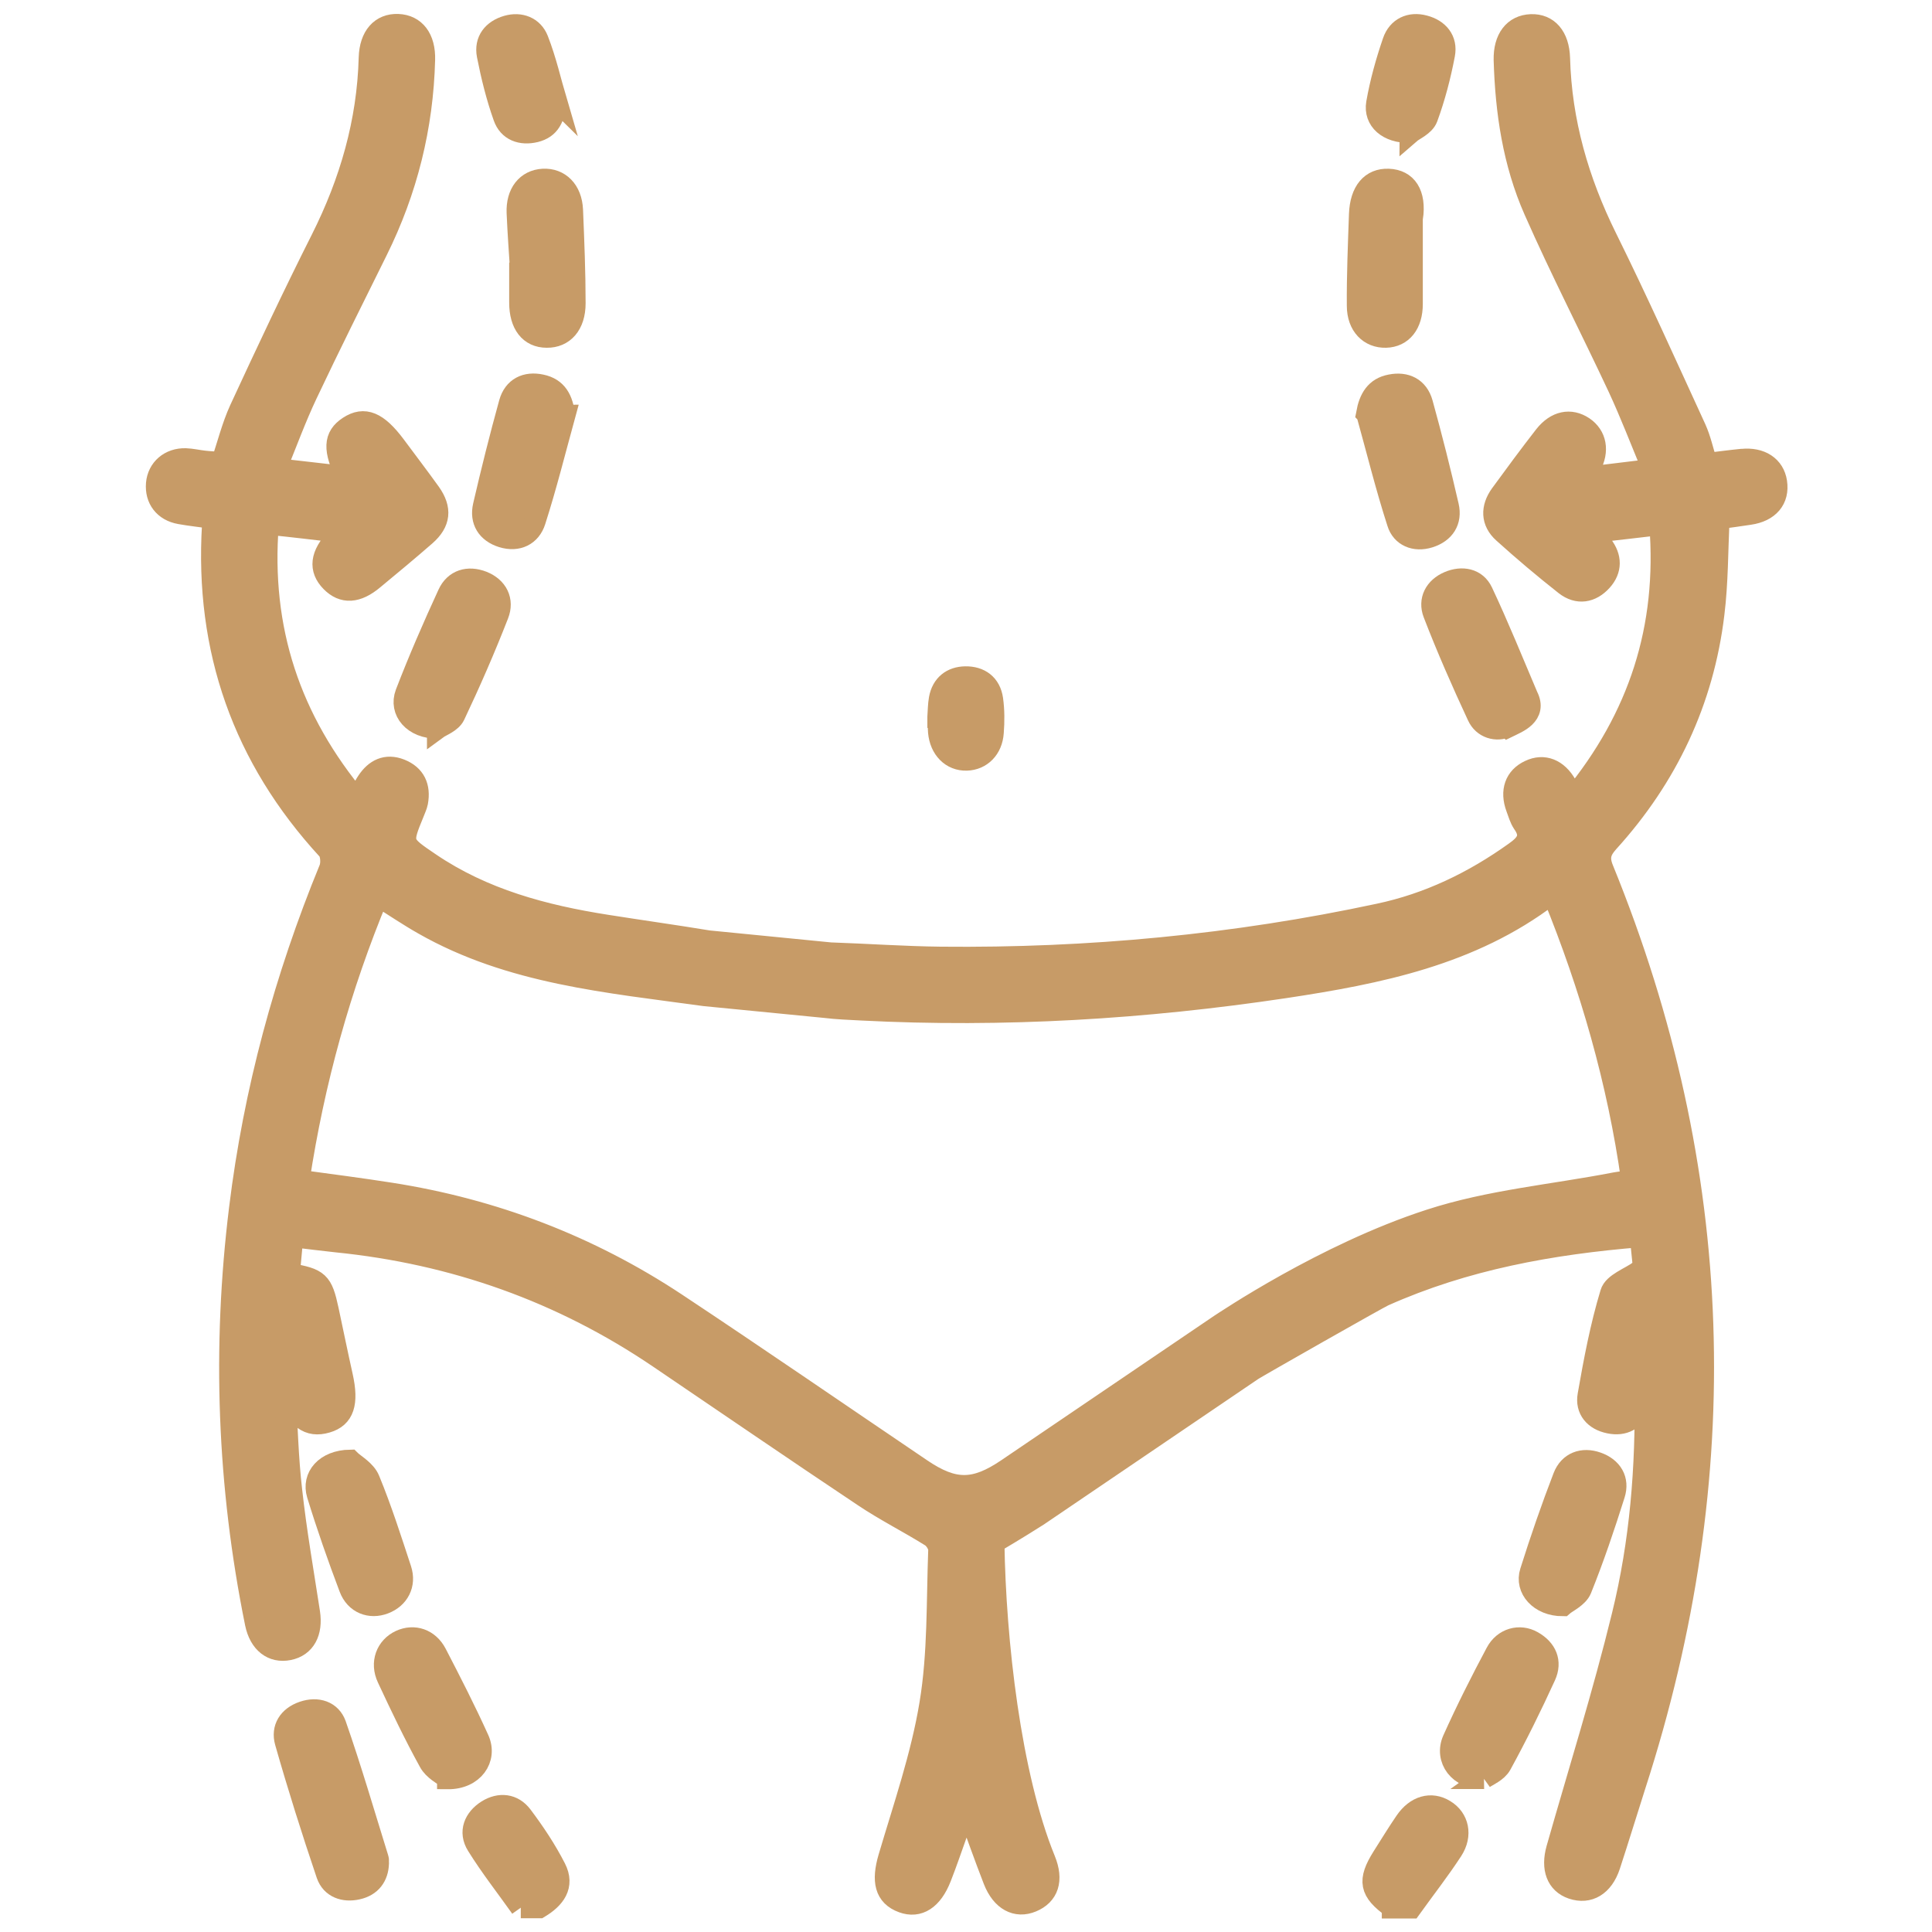
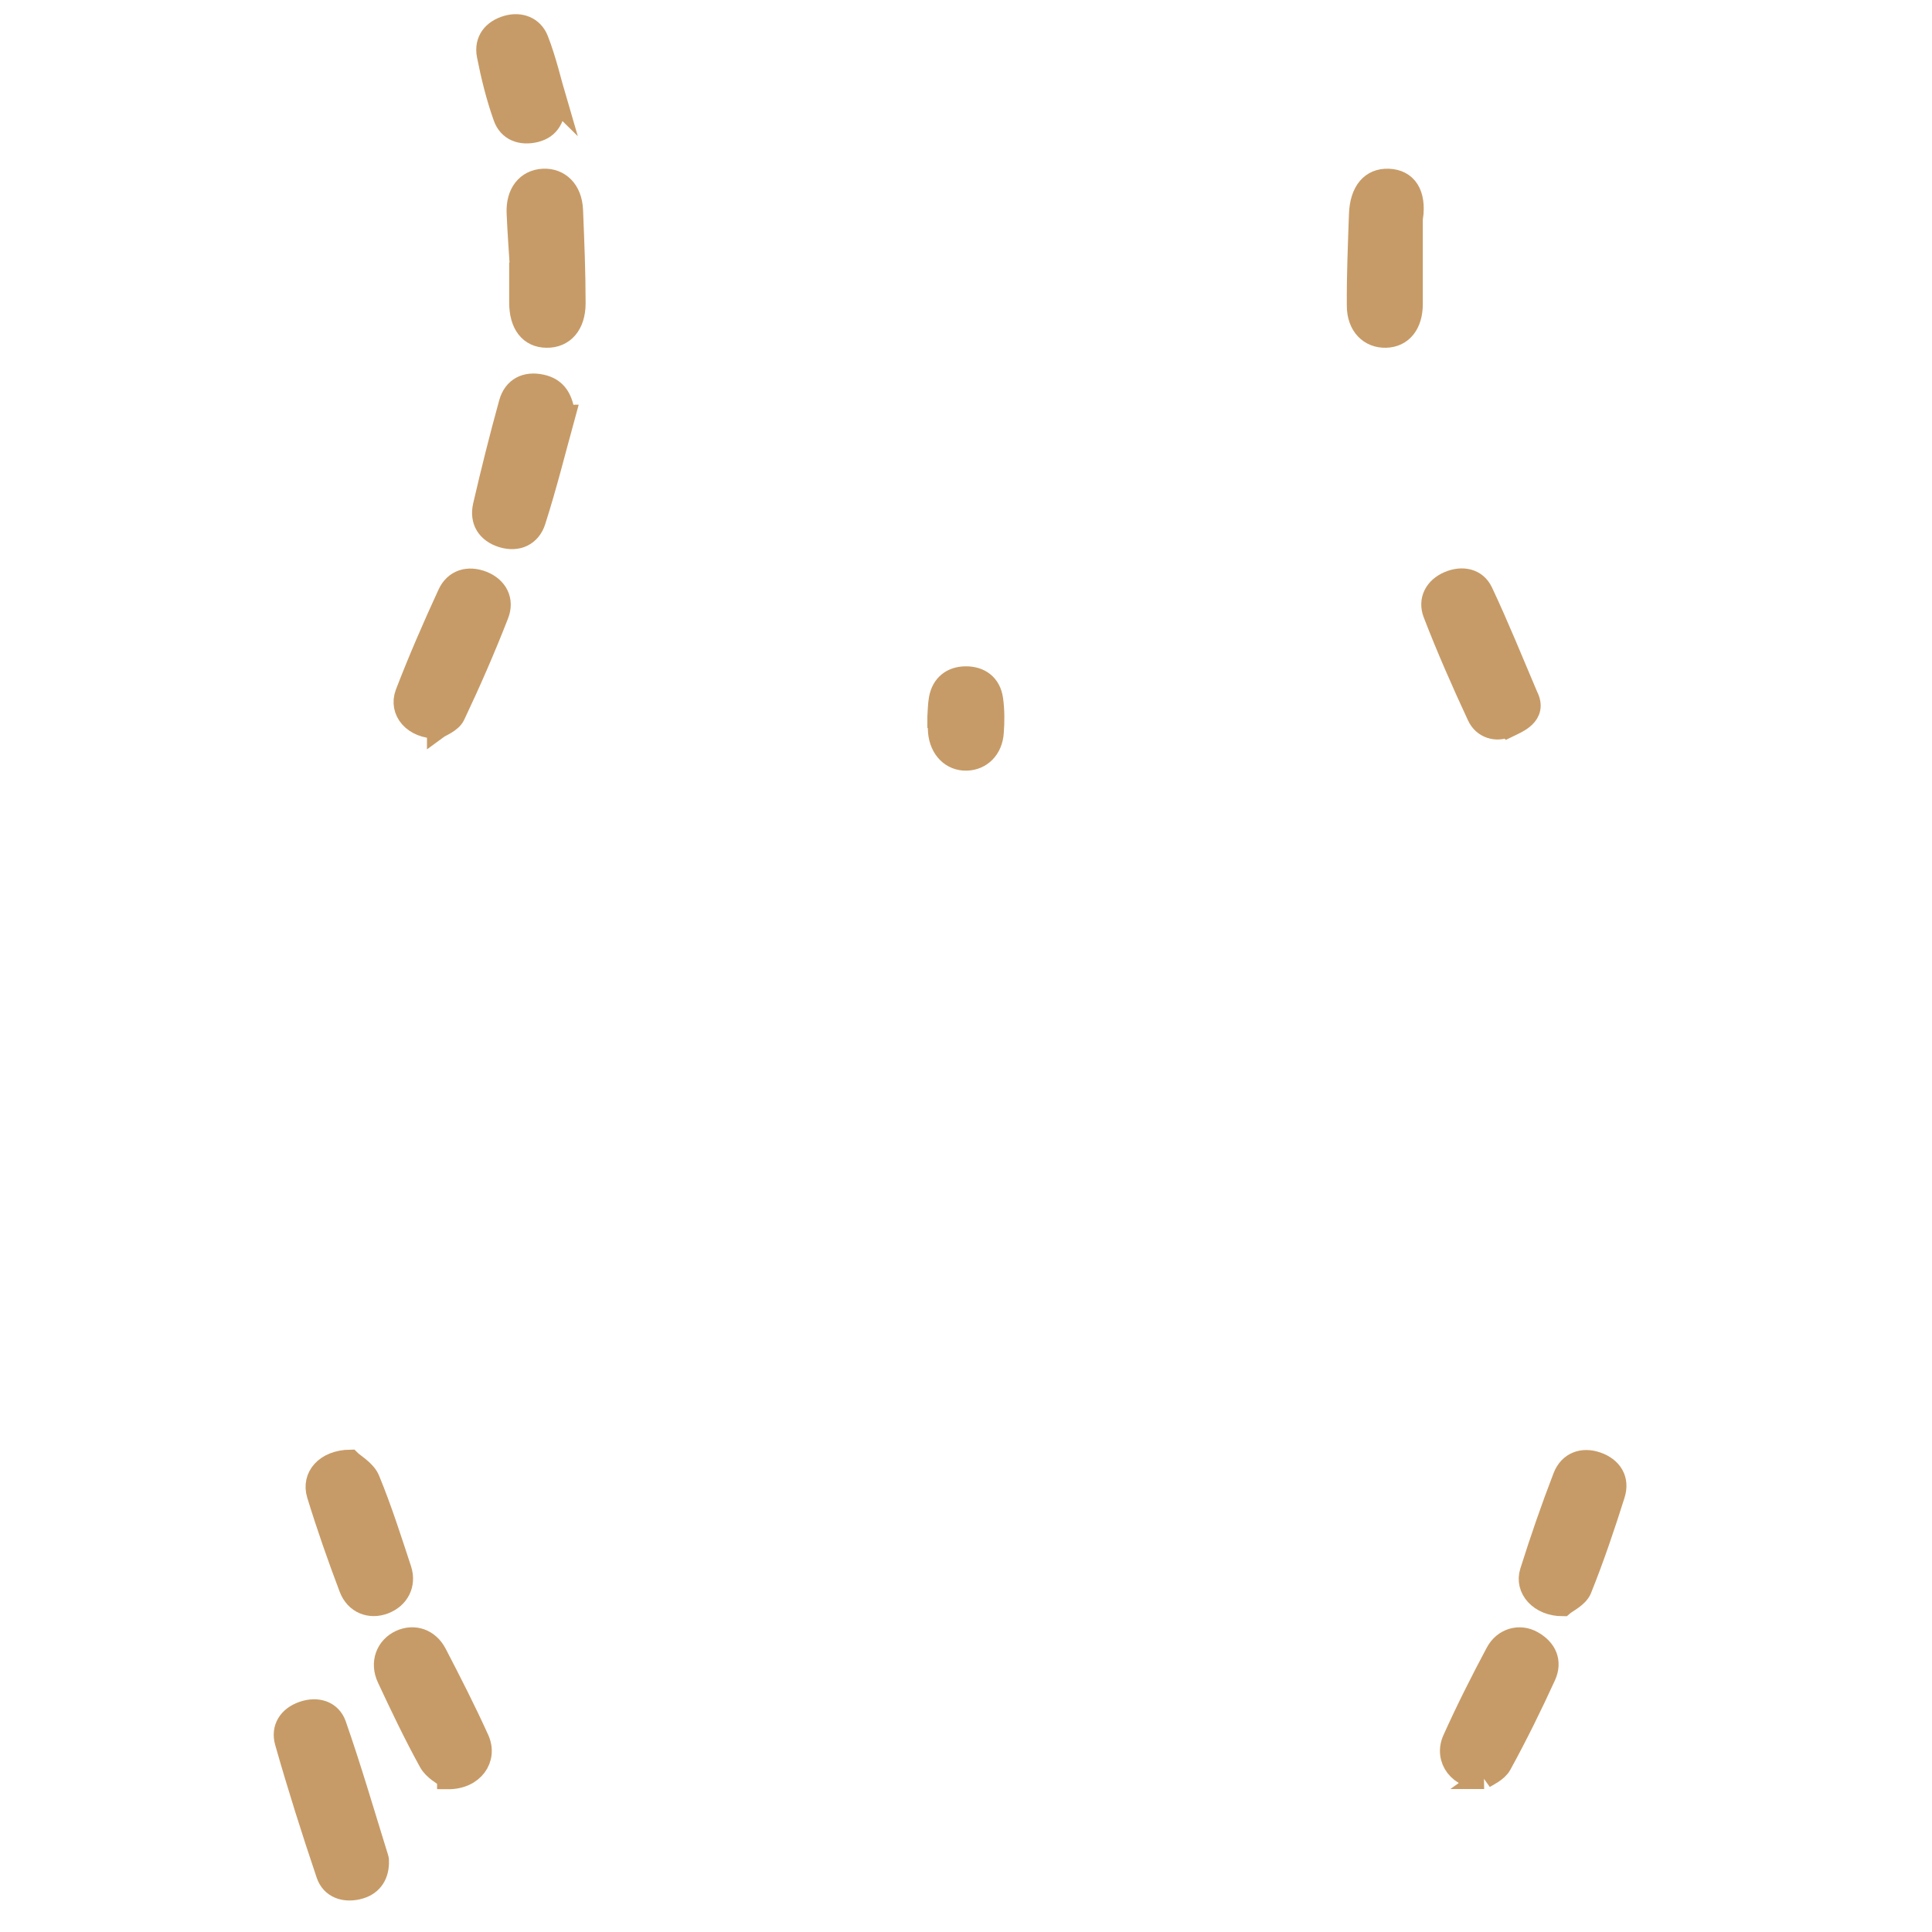
<svg xmlns="http://www.w3.org/2000/svg" id="Capa_2" data-name="Capa 2" viewBox="0 0 90 90">
  <defs>
    <style>
      .cls-1 {
        fill: none;
        stroke-width: 0px;
      }

      .cls-2 {
        fill: #c79b67;
        stroke: #c79b67;
        stroke-miterlimit: 10;
      }
    </style>
  </defs>
  <g id="Capa_1-2" data-name="Capa 1">
    <g>
      <g id="xT9l51">
        <g>
-           <path class="cls-2" d="M24.27,88.86c-.68-.96-1.42-1.9-2.04-2.9-.39-.62-.13-1.24.47-1.62.58-.36,1.2-.29,1.61.25.58.77,1.12,1.58,1.56,2.44.42.82-.04,1.4-.75,1.83h-.86Z" />
-           <path class="cls-2" d="M64.87,88.86c-1.06-.76-1.15-1.25-.46-2.35.35-.55.69-1.11,1.06-1.65.49-.72,1.2-.92,1.83-.53.63.38.81,1.15.35,1.86-.6.92-1.28,1.79-1.92,2.68h-.86Z" />
-           <path class="cls-2" d="M81.12,21.41c-.51.05-1.02.12-1.61.19-.19-.6-.3-1.13-.52-1.62-1.37-2.98-2.71-5.97-4.16-8.9-1.31-2.65-2.11-5.41-2.19-8.37-.03-1.01-.54-1.58-1.32-1.55-.79.03-1.26.64-1.24,1.63.07,2.42.42,4.79,1.4,7.01,1.23,2.79,2.63,5.5,3.92,8.26.56,1.21,1.04,2.46,1.6,3.81-1.15.14-2.12.26-3.21.39.14-.25.23-.39.3-.54.39-.72.26-1.42-.33-1.82-.6-.4-1.27-.27-1.8.4-.7.9-1.38,1.82-2.05,2.74-.44.61-.44,1.26.13,1.77.93.84,1.89,1.65,2.88,2.43.58.45,1.2.35,1.69-.19.46-.51.45-1.09.03-1.64-.14-.19-.31-.36-.52-.61,1.12-.13,2.13-.24,3.21-.37.38,4.82-.97,8.99-4.05,12.74-.14-.27-.23-.44-.32-.6-.41-.73-1.05-.98-1.7-.67-.67.31-.9.95-.61,1.73.09.24.16.5.3.71.45.63.16.99-.38,1.37-1.93,1.38-4.02,2.39-6.34,2.88-6.72,1.44-13.53,2.08-20.41,2.01-1.71-.02-3.42-.14-5.14-.2l-5.68-.56c-1.58-.26-3.16-.48-4.74-.73-2.93-.46-5.75-1.21-8.24-2.9-1.34-.91-1.35-.9-.75-2.36.06-.16.14-.32.17-.48.13-.71-.11-1.25-.79-1.52-.66-.26-1.17,0-1.54.56-.17.25-.28.54-.45.89-3.15-3.76-4.56-7.98-4.17-12.89.6.06,1.13.12,1.66.18.55.06,1.1.13,1.72.21-.11.15-.15.22-.2.28-.73.77-.81,1.43-.24,2.01.55.56,1.2.53,1.97-.12.81-.67,1.63-1.35,2.42-2.04.68-.6.74-1.22.22-1.96-.53-.74-1.09-1.47-1.63-2.2-.83-1.11-1.44-1.36-2.16-.89-.69.45-.73,1.06-.09,2.34-1.08-.13-2.12-.24-3.31-.38.5-1.23.92-2.38,1.44-3.48,1.06-2.24,2.17-4.46,3.27-6.68,1.39-2.8,2.13-5.77,2.21-8.89.03-1-.44-1.61-1.23-1.64-.78-.03-1.3.53-1.33,1.54-.08,2.99-.89,5.78-2.23,8.45-1.32,2.62-2.57,5.28-3.8,7.94-.36.79-.57,1.65-.85,2.47-.32-.02-.58-.03-.83-.06-.28-.03-.57-.1-.85-.11-.74-.02-1.29.46-1.35,1.15-.06.71.35,1.26,1.09,1.39.5.09,1,.14,1.48.21.02.16.05.25.04.33-.35,5.8,1.42,10.84,5.36,15.12.16.18.19.64.09.89-2.09,5.09-3.52,10.36-4.19,15.82-.8,6.48-.56,12.93.74,19.33.19.92.79,1.37,1.54,1.22.75-.15,1.1-.8.96-1.72-.29-1.89-.62-3.77-.83-5.67-.18-1.53-.21-3.08-.31-4.62.58,1.26,1.1,1.67,1.95,1.42.79-.23,1-.88.72-2.14-.23-1.03-.44-2.06-.66-3.09-.28-1.3-.43-1.45-1.81-1.68.05-.55.1-1.1.16-1.74.75.09,1.39.17,2.04.24,5.47.55,10.5,2.33,15.05,5.42,3.16,2.14,6.32,4.31,9.5,6.43,1.01.68,2.11,1.23,3.15,1.88.19.12.38.43.37.64-.09,2.39-.02,4.82-.41,7.16-.4,2.43-1.22,4.79-1.92,7.16-.32,1.09-.18,1.78.64,2.08.74.27,1.37-.13,1.77-1.15.26-.66.49-1.34.73-2.01.15-.4.29-.79.48-1.31.46,1.27.85,2.37,1.27,3.45.37.94,1.05,1.29,1.77.99.75-.31.99-.99.6-1.94-1.61-3.95-2.31-10.2-2.38-14.78.9-.53,1.91-1.16,2.06-1.26,3.33-2.26,6.66-4.52,9.99-6.78.21-.14,5.87-3.36,6.13-3.47,3.77-1.68,7.76-2.41,11.95-2.75.06.61.12,1.19.18,1.77-.07-.06-.14-.11-.21-.17-.47.34-1.22.59-1.35,1.04-.47,1.55-.77,3.15-1.05,4.75-.12.67.29,1.15.98,1.29.68.14,1.17-.14,1.44-.77.1-.22.16-.46.23-.69.06,3.53-.22,7.03-1.06,10.44-.89,3.65-2.02,7.24-3.05,10.86-.26.92,0,1.61.71,1.85.77.26,1.43-.13,1.74-1.06.41-1.25.79-2.5,1.19-3.75,4.66-14.41,4.22-28.64-1.5-42.67-.22-.54-.12-.86.25-1.27,2.74-3.02,4.42-6.56,4.91-10.62.18-1.46.17-2.94.24-4.45.47-.06.95-.13,1.42-.2.91-.13,1.38-.69,1.26-1.49-.11-.73-.73-1.14-1.6-1.05ZM76.04,55c-.35.05-.58.07-.8.11-2.88.56-5.84.81-8.63,1.72-4.91,1.59-9.59,4.77-9.77,4.88-3.31,2.24-6.61,4.49-9.92,6.73-1.52,1.03-2.49,1.03-4.01,0-3.8-2.57-7.59-5.18-11.42-7.72-4.05-2.68-8.5-4.38-13.3-5.13-1.4-.22-2.8-.4-4.27-.6.7-4.62,1.92-9,3.69-13.26.77.48,1.43.93,2.12,1.32,4.05,2.31,8.61,2.7,13.09,3.32l5.61.55c.57.07,1.14.09,1.71.12,6.61.34,13.18-.06,19.72-1.04,4.37-.66,8.67-1.52,12.3-4.28.04-.03.11-.01.2-.02,1.74,4.27,3.01,8.67,3.66,13.28Z" />
          <path class="cls-2" d="M17.62,86.8c-.02.61-.34,1.05-.97,1.19-.62.14-1.21-.06-1.42-.67-.69-2.04-1.34-4.1-1.93-6.17-.18-.64.15-1.17.82-1.4.67-.23,1.29-.02,1.51.59.72,2.06,1.33,4.16,1.98,6.25.02.05,0,.11.01.21Z" />
          <path class="cls-2" d="M20.39,33.91c-1.13.01-1.79-.79-1.48-1.61.6-1.56,1.27-3.1,1.97-4.62.3-.66.93-.84,1.6-.58.68.27.98.87.72,1.53-.62,1.59-1.3,3.15-2.03,4.69-.15.32-.63.49-.78.6Z" />
          <path class="cls-2" d="M70.23,33.84c-.52.25-1.14.06-1.39-.49-.73-1.57-1.43-3.16-2.05-4.77-.24-.62.06-1.2.7-1.47.61-.26,1.27-.15,1.56.47.75,1.59,1.41,3.23,2.1,4.85.45.88-.47,1.22-.9,1.43Z" />
          <path class="cls-2" d="M24.27,12.73c-.06-.94-.13-1.87-.17-2.81-.04-.92.44-1.52,1.2-1.56.76-.04,1.32.51,1.36,1.42.06,1.45.12,2.9.12,4.35,0,1-.53,1.58-1.31,1.57-.79,0-1.25-.6-1.25-1.6,0-.46,0-.91,0-1.37.02,0,.03,0,.05,0Z" />
          <path class="cls-2" d="M65.78,10.15c0,1.34,0,2.67,0,4.01,0,.94-.47,1.52-1.22,1.54-.75.02-1.32-.53-1.32-1.46-.01-1.42.05-2.84.1-4.26.04-1.07.54-1.65,1.34-1.62.84.03,1.27.67,1.11,1.79Z" />
          <path class="cls-2" d="M26.3,19.36c-.45,1.64-.86,3.29-1.38,4.91-.21.66-.8.96-1.52.74-.7-.22-1.03-.75-.87-1.45.37-1.6.77-3.2,1.21-4.79.2-.71.77-.98,1.47-.83.73.15,1,.68,1.08,1.42Z" />
-           <path class="cls-2" d="M63.67,19.27c.13-.71.42-1.2,1.11-1.33.7-.14,1.27.13,1.47.84.44,1.59.84,3.18,1.21,4.79.16.7-.18,1.23-.88,1.45-.67.21-1.28-.05-1.47-.67-.54-1.67-.96-3.38-1.43-5.07Z" />
          <path class="cls-2" d="M16.32,68.04c.19.19.71.47.88.9.56,1.36,1.01,2.77,1.47,4.17.23.7-.11,1.33-.77,1.58-.65.25-1.34,0-1.61-.72-.54-1.43-1.05-2.88-1.5-4.35-.25-.82.37-1.57,1.52-1.59Z" />
          <path class="cls-2" d="M72.8,74.79c-1.08,0-1.75-.79-1.5-1.57.47-1.49.98-2.97,1.54-4.42.26-.67.88-.9,1.56-.66.68.24,1.02.79.8,1.48-.47,1.49-.97,2.97-1.55,4.41-.15.37-.67.6-.85.76Z" />
          <path class="cls-2" d="M20.86,82.84c-.19-.16-.66-.39-.86-.77-.7-1.27-1.33-2.59-1.94-3.9-.34-.72-.05-1.44.59-1.74.63-.29,1.32-.07,1.67.61.68,1.31,1.36,2.64,1.97,3.99.4.89-.24,1.83-1.43,1.82Z" />
          <path class="cls-2" d="M69.12,82.84c-1.15.04-1.82-.9-1.43-1.79.62-1.38,1.3-2.73,2.01-4.06.35-.66,1.09-.86,1.69-.52.64.36.89.94.59,1.6-.64,1.4-1.32,2.78-2.06,4.13-.18.33-.63.51-.81.64Z" />
          <path class="cls-2" d="M25.88,4.62c-.02.88-.3,1.35-.94,1.51-.66.16-1.25-.05-1.47-.69-.33-.93-.57-1.9-.76-2.87-.13-.68.26-1.16.91-1.35.62-.18,1.2.05,1.43.63.38.97.61,2,.84,2.78Z" />
-           <path class="cls-2" d="M65.7,6.16c-1.06.02-1.69-.57-1.56-1.35.17-.97.44-1.94.76-2.87.22-.64.79-.91,1.45-.73.65.17,1.06.65.93,1.33-.19,1-.45,2-.8,2.95-.13.35-.63.56-.78.69Z" />
          <path class="cls-2" d="M43.7,33.4c.02-.28.02-.57.07-.85.12-.65.57-1,1.2-1.01.67-.01,1.16.34,1.26,1.04.07.5.07,1.03.03,1.54-.05.76-.56,1.26-1.23,1.28-.7.02-1.23-.51-1.3-1.31-.02-.23,0-.46,0-.68,0,0-.02,0-.03,0Z" />
        </g>
      </g>
      <rect class="cls-1" width="90" height="90" />
    </g>
  </g>
</svg>